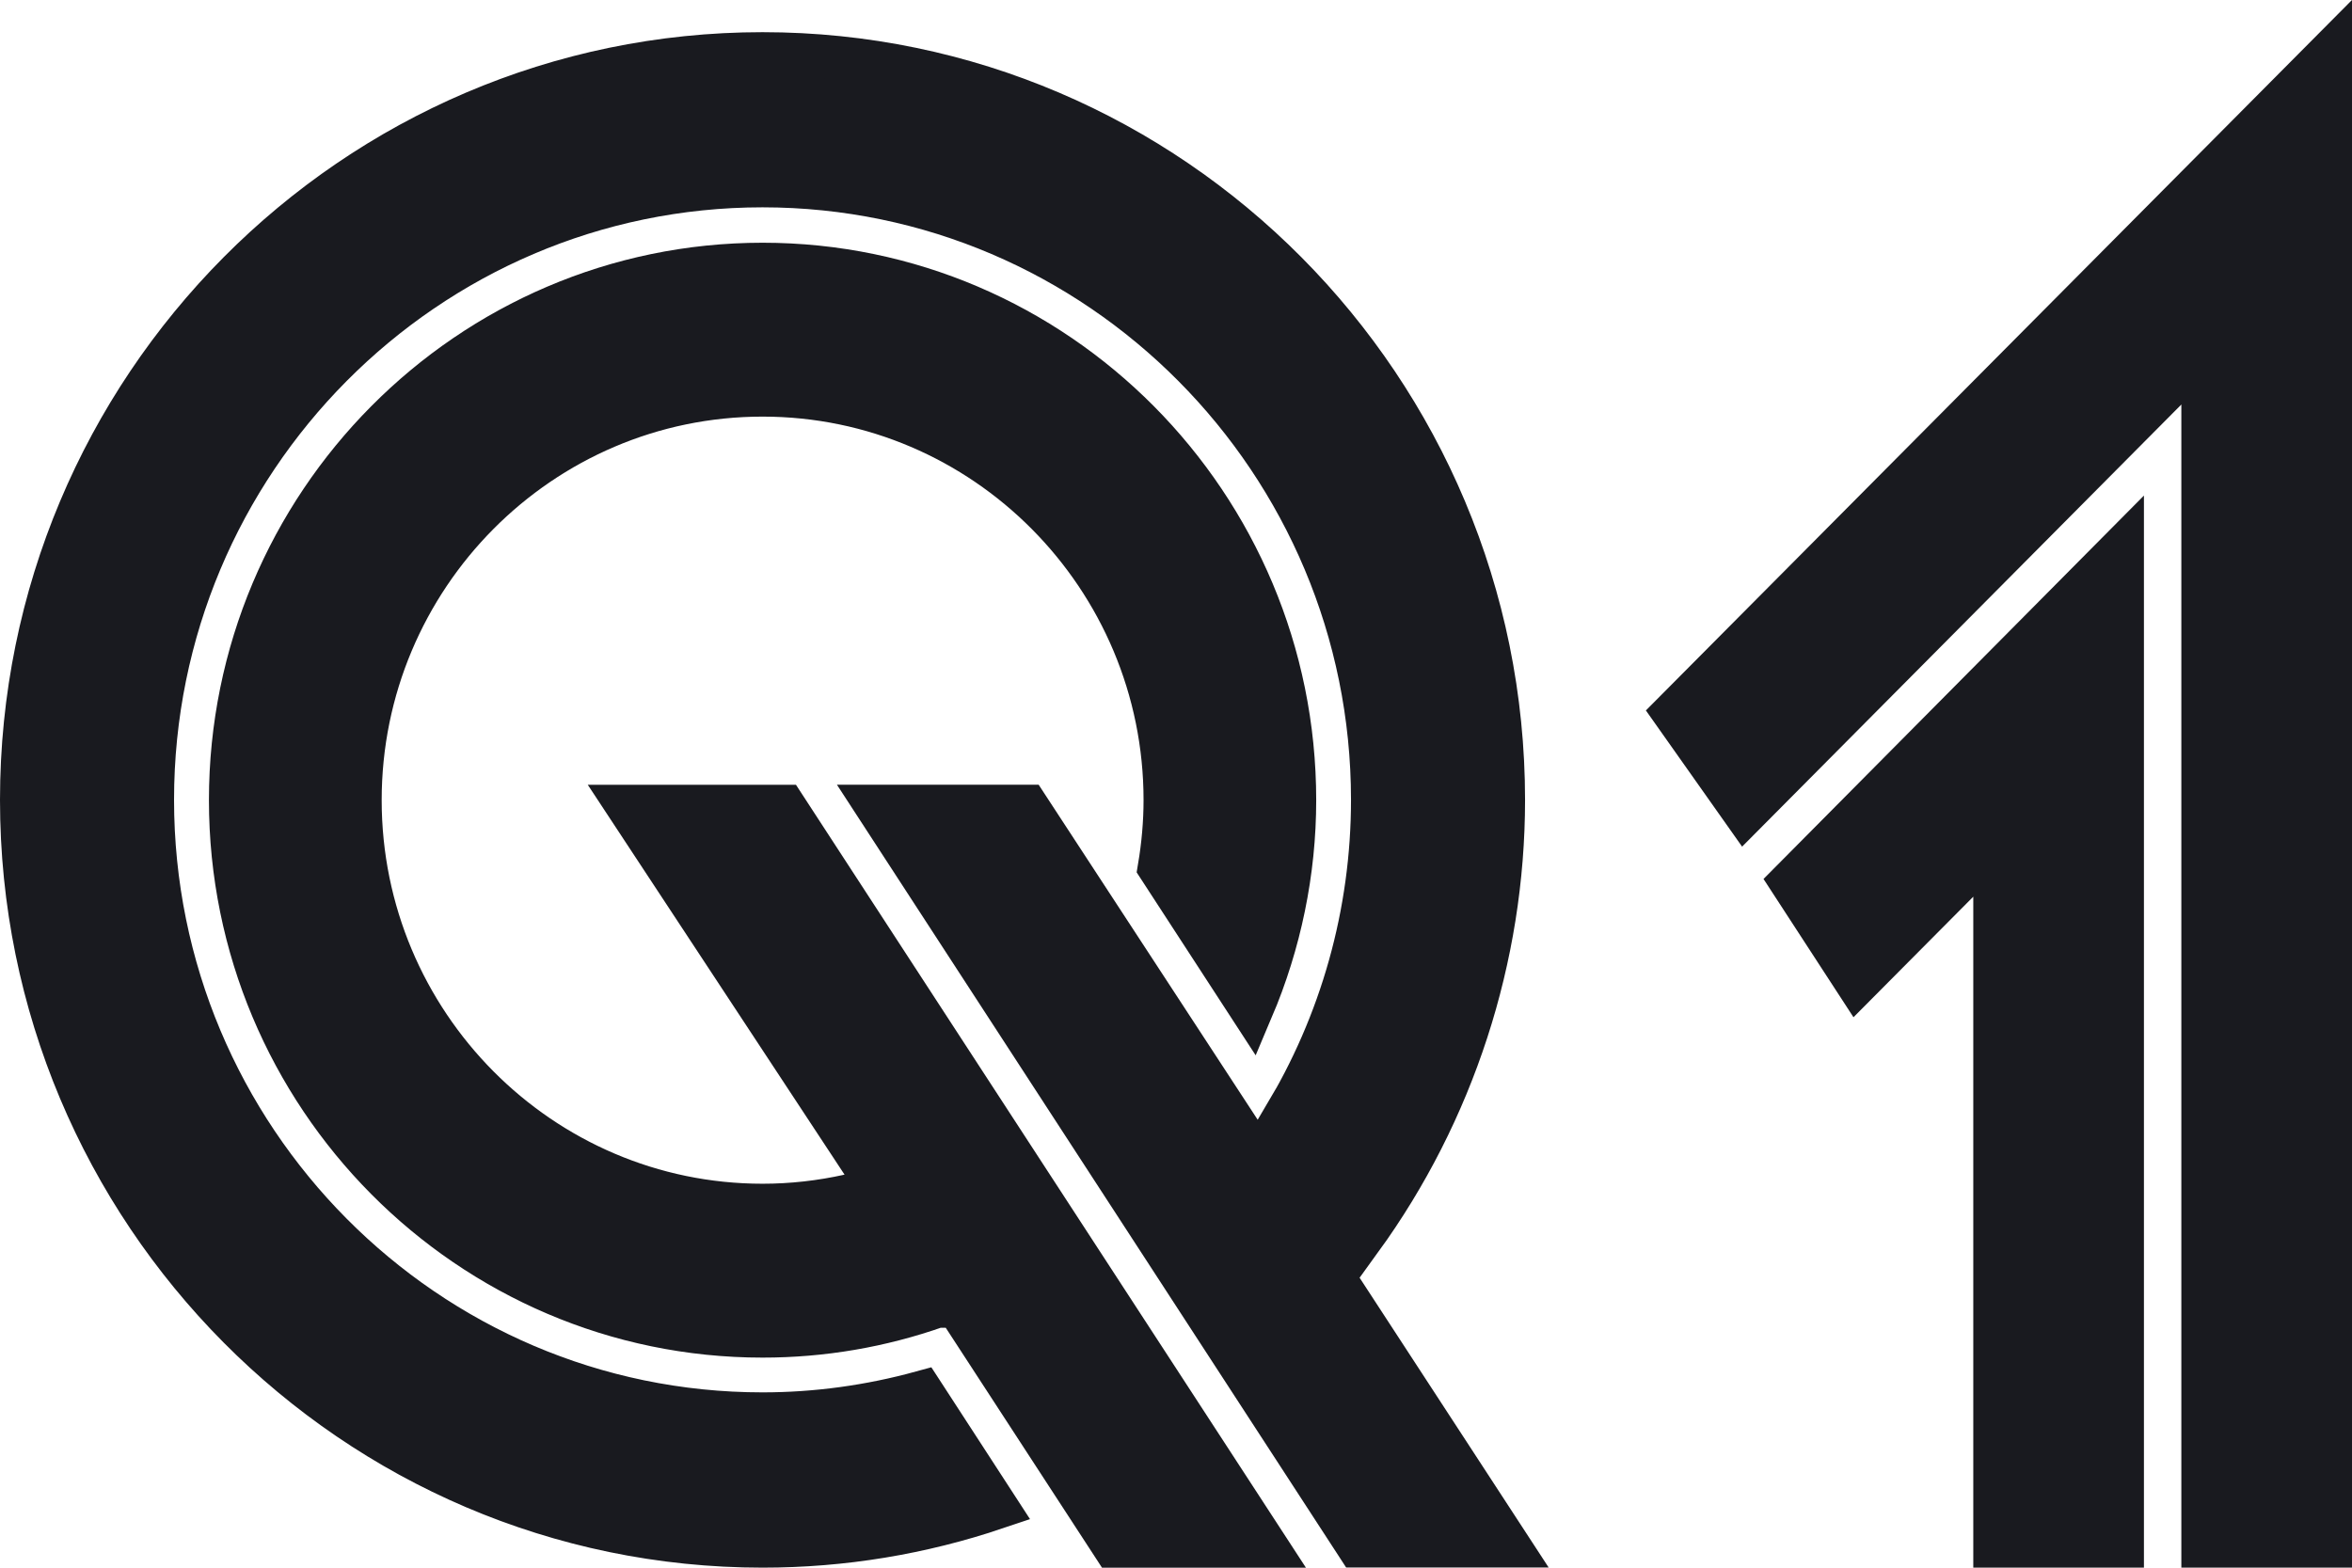
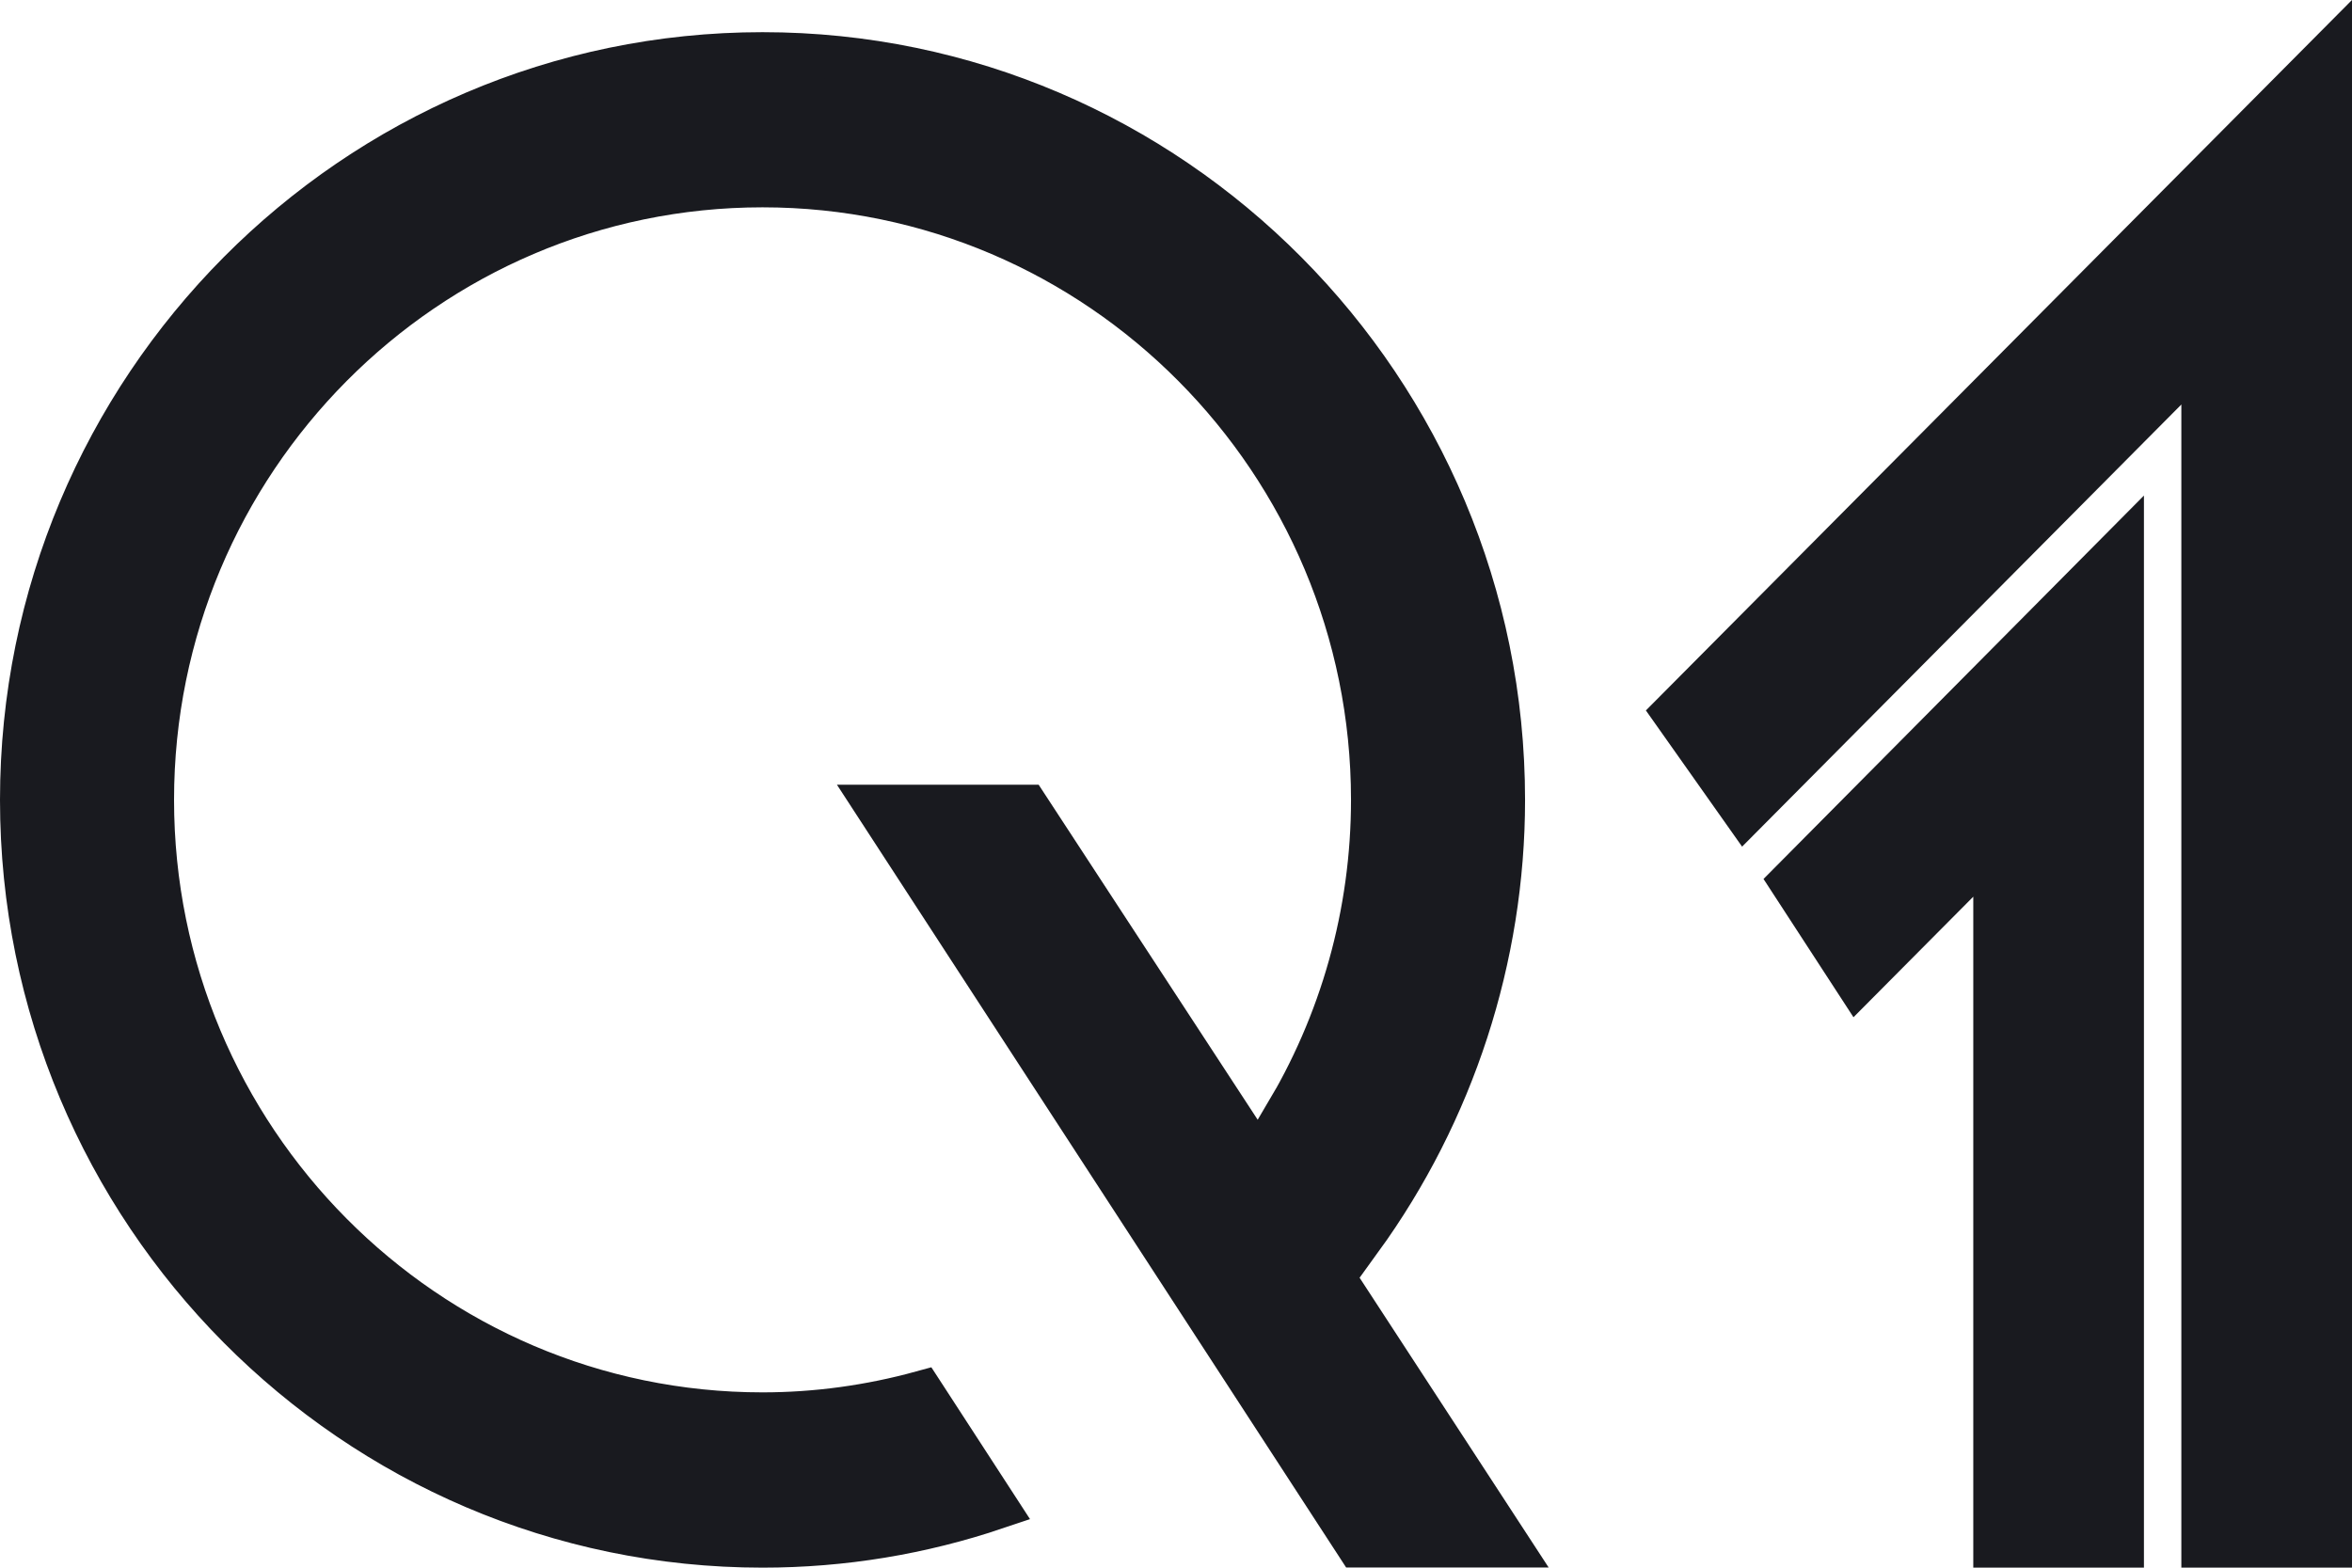
<svg xmlns="http://www.w3.org/2000/svg" width="54" height="36" viewBox="0 0 54 36" fill="none">
  <path d="M17.507 1.239C26.881 1.239 34.514 8.921 34.514 18.369C34.514 21.992 33.356 25.539 31.238 28.459L30.707 27.645V30.769L31.168 30.184L34.633 35.496H31.178L20.137 18.52H23.576L28.457 25.987L28.891 26.65L29.303 25.973C29.352 25.891 29.404 25.804 29.456 25.715L29.457 25.716C30.805 23.505 31.518 20.967 31.518 18.367C31.517 10.592 25.237 4.261 17.507 4.261C9.777 4.261 3.496 10.592 3.496 18.367C3.496 26.143 9.777 32.474 17.507 32.474C18.741 32.474 19.969 32.305 21.163 31.977C21.176 31.997 21.189 32.017 21.203 32.038C21.352 32.268 21.56 32.587 21.792 32.945C22.135 33.472 22.532 34.084 22.878 34.617C21.148 35.201 19.348 35.499 17.507 35.499C8.133 35.499 0.5 27.816 0.5 18.369C0.5 8.921 8.133 1.239 17.507 1.239Z" fill="#191A1F" stroke="#191A1F" />
-   <path d="M17.508 6.074C24.237 6.074 29.719 11.59 29.719 18.375C29.719 20.025 29.38 21.657 28.736 23.174L26.622 19.923C26.708 19.412 26.755 18.891 26.755 18.374C26.755 13.245 22.61 9.067 17.509 9.067C12.407 9.067 8.263 13.244 8.263 18.374C8.263 23.504 12.406 27.683 17.509 27.683C18.177 27.683 18.845 27.608 19.5 27.462L20.207 27.304L19.808 26.7L14.423 18.522H18.004C19.152 20.285 26.678 31.84 29.061 35.5H25.572L22.112 30.186L21.917 29.886L21.57 29.974C21.555 29.978 21.544 29.981 21.536 29.984C21.529 29.986 21.522 29.989 21.519 29.989C21.518 29.99 21.517 29.99 21.516 29.991H21.515L21.508 29.993C20.222 30.446 18.881 30.676 17.508 30.676C10.778 30.676 5.297 25.16 5.297 18.375C5.297 11.59 10.778 6.075 17.508 6.074Z" fill="#191A1F" stroke="#191A1F" />
  <path d="M48.723 35.499H45.805V19.378L44.951 20.238L42.636 22.568L41.128 20.25L48.723 12.594V35.499Z" fill="#191A1F" stroke="#191A1F" />
  <path d="M53.5 35.499H50.582V8.077L49.726 8.938L40.062 18.667L38.439 16.369L53.5 1.212V35.499Z" fill="#191A1F" stroke="#191A1F" />
</svg>